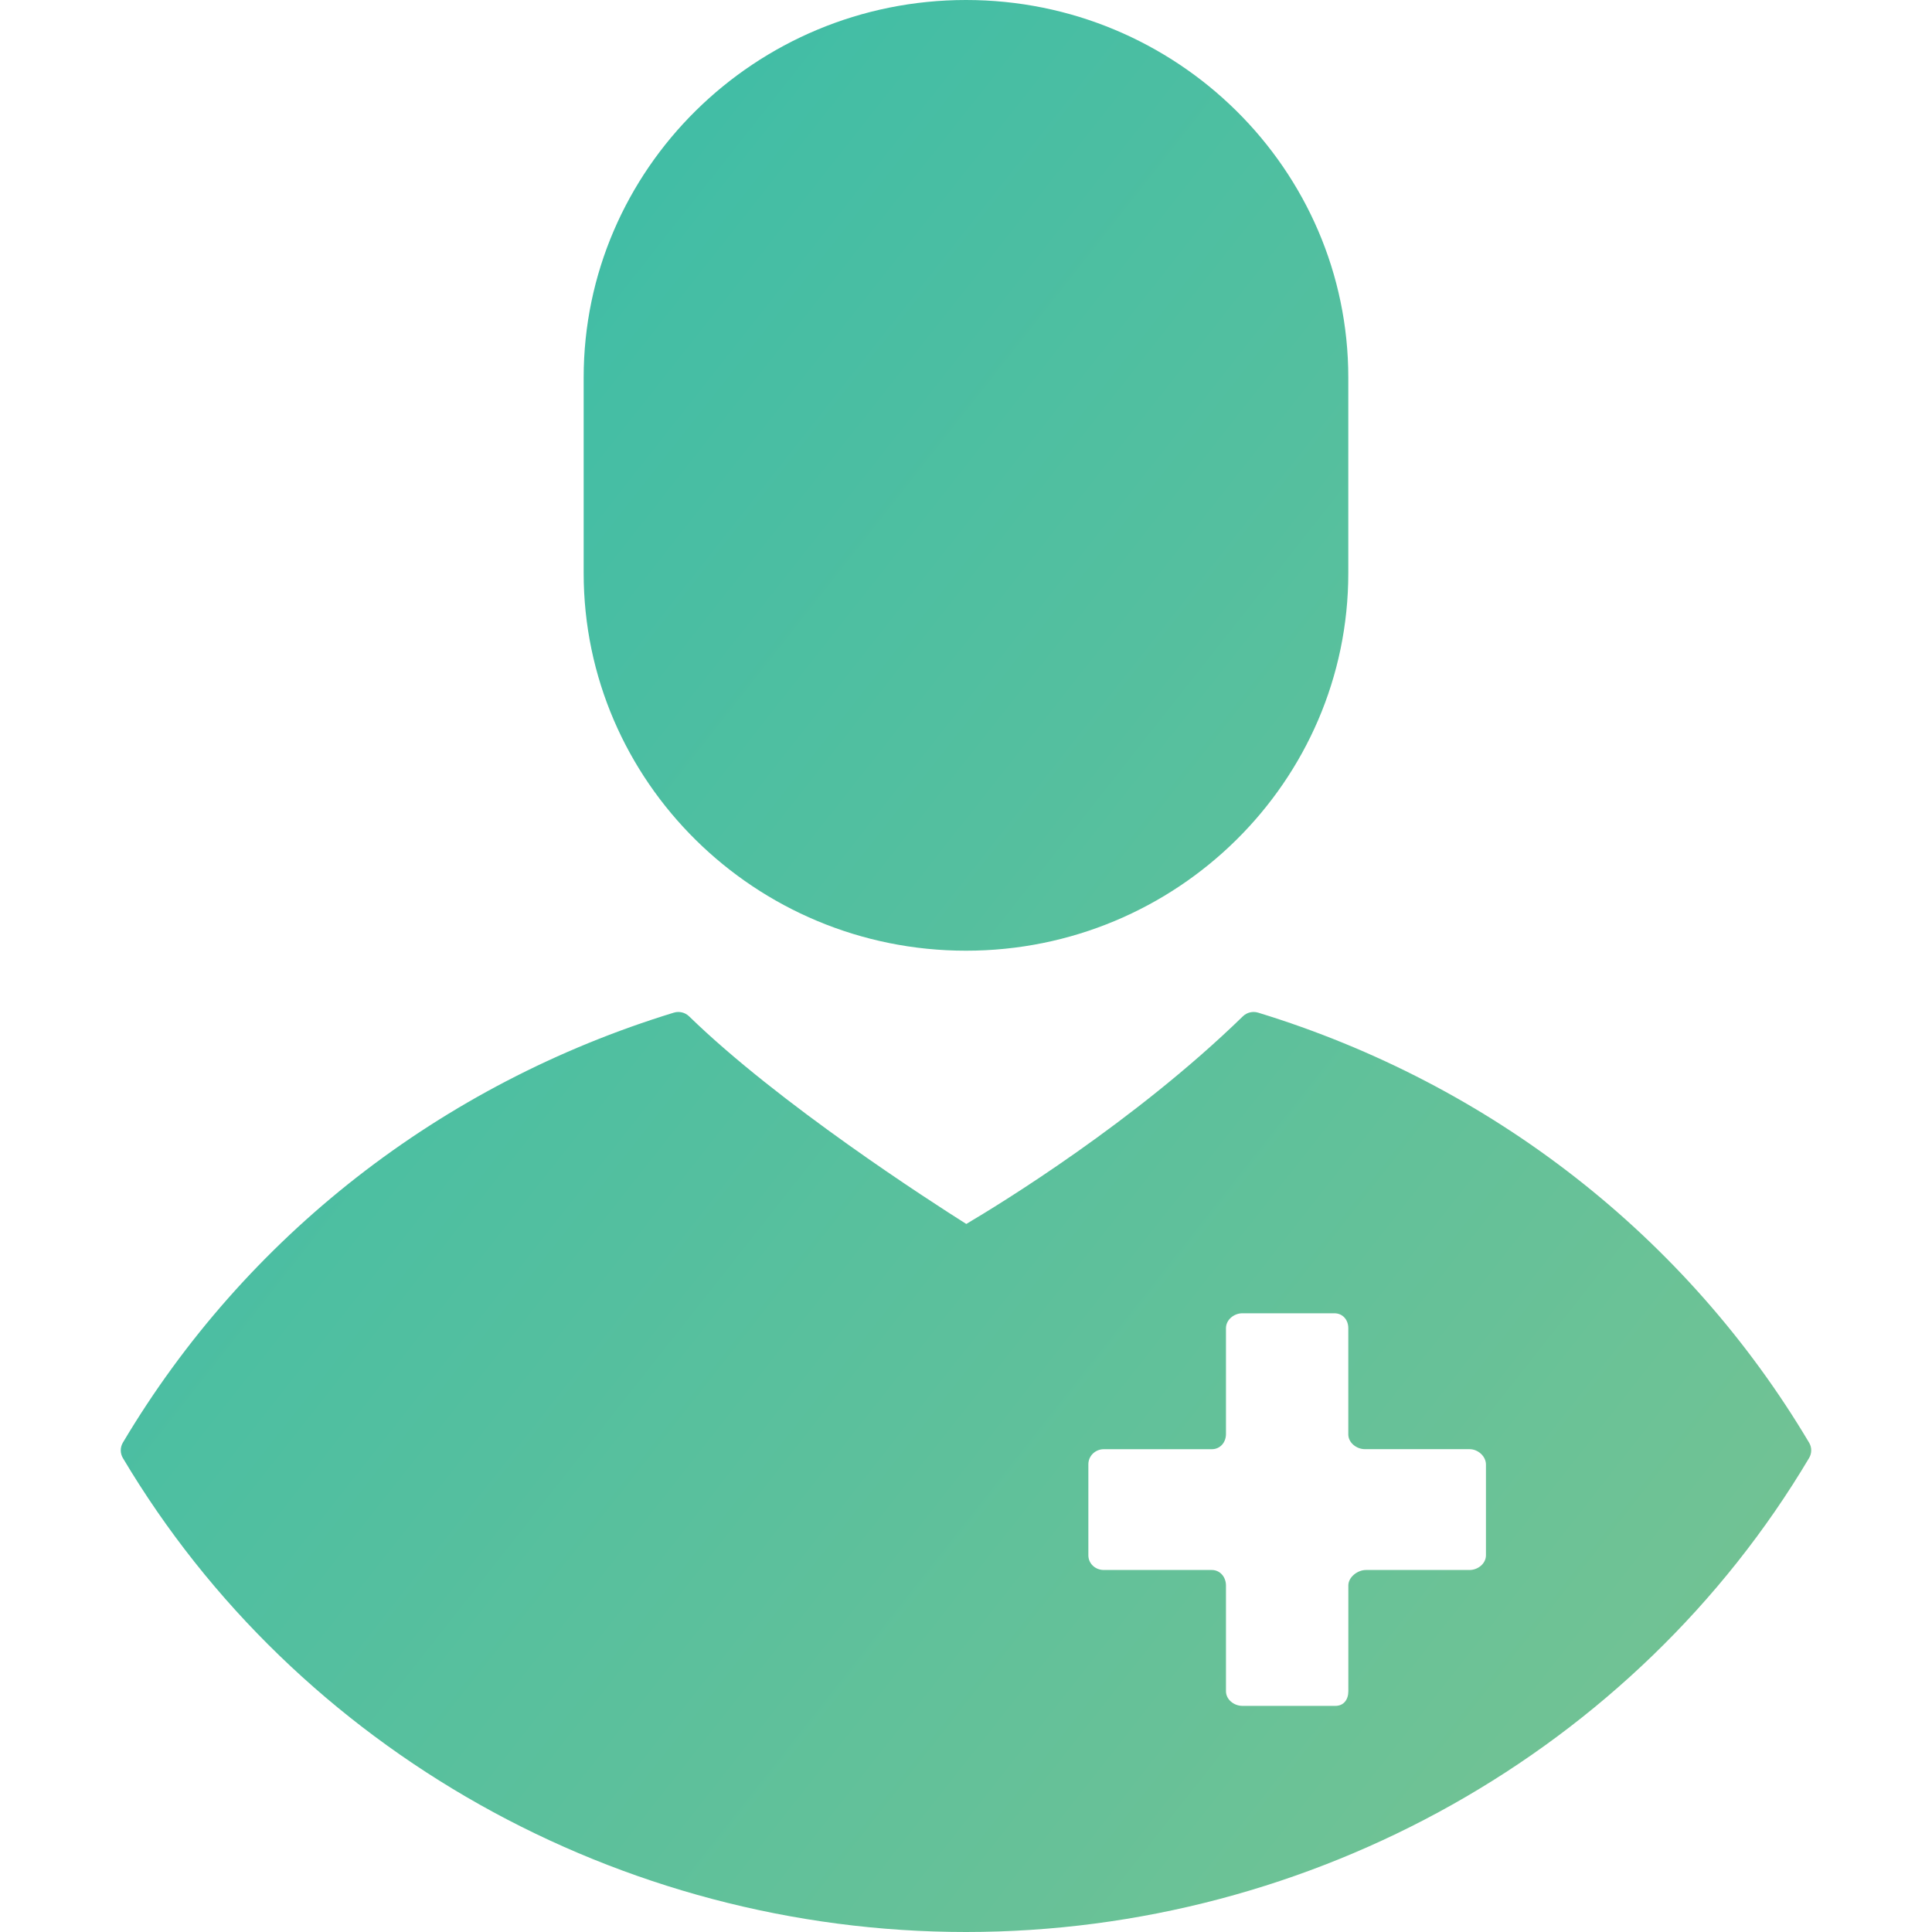
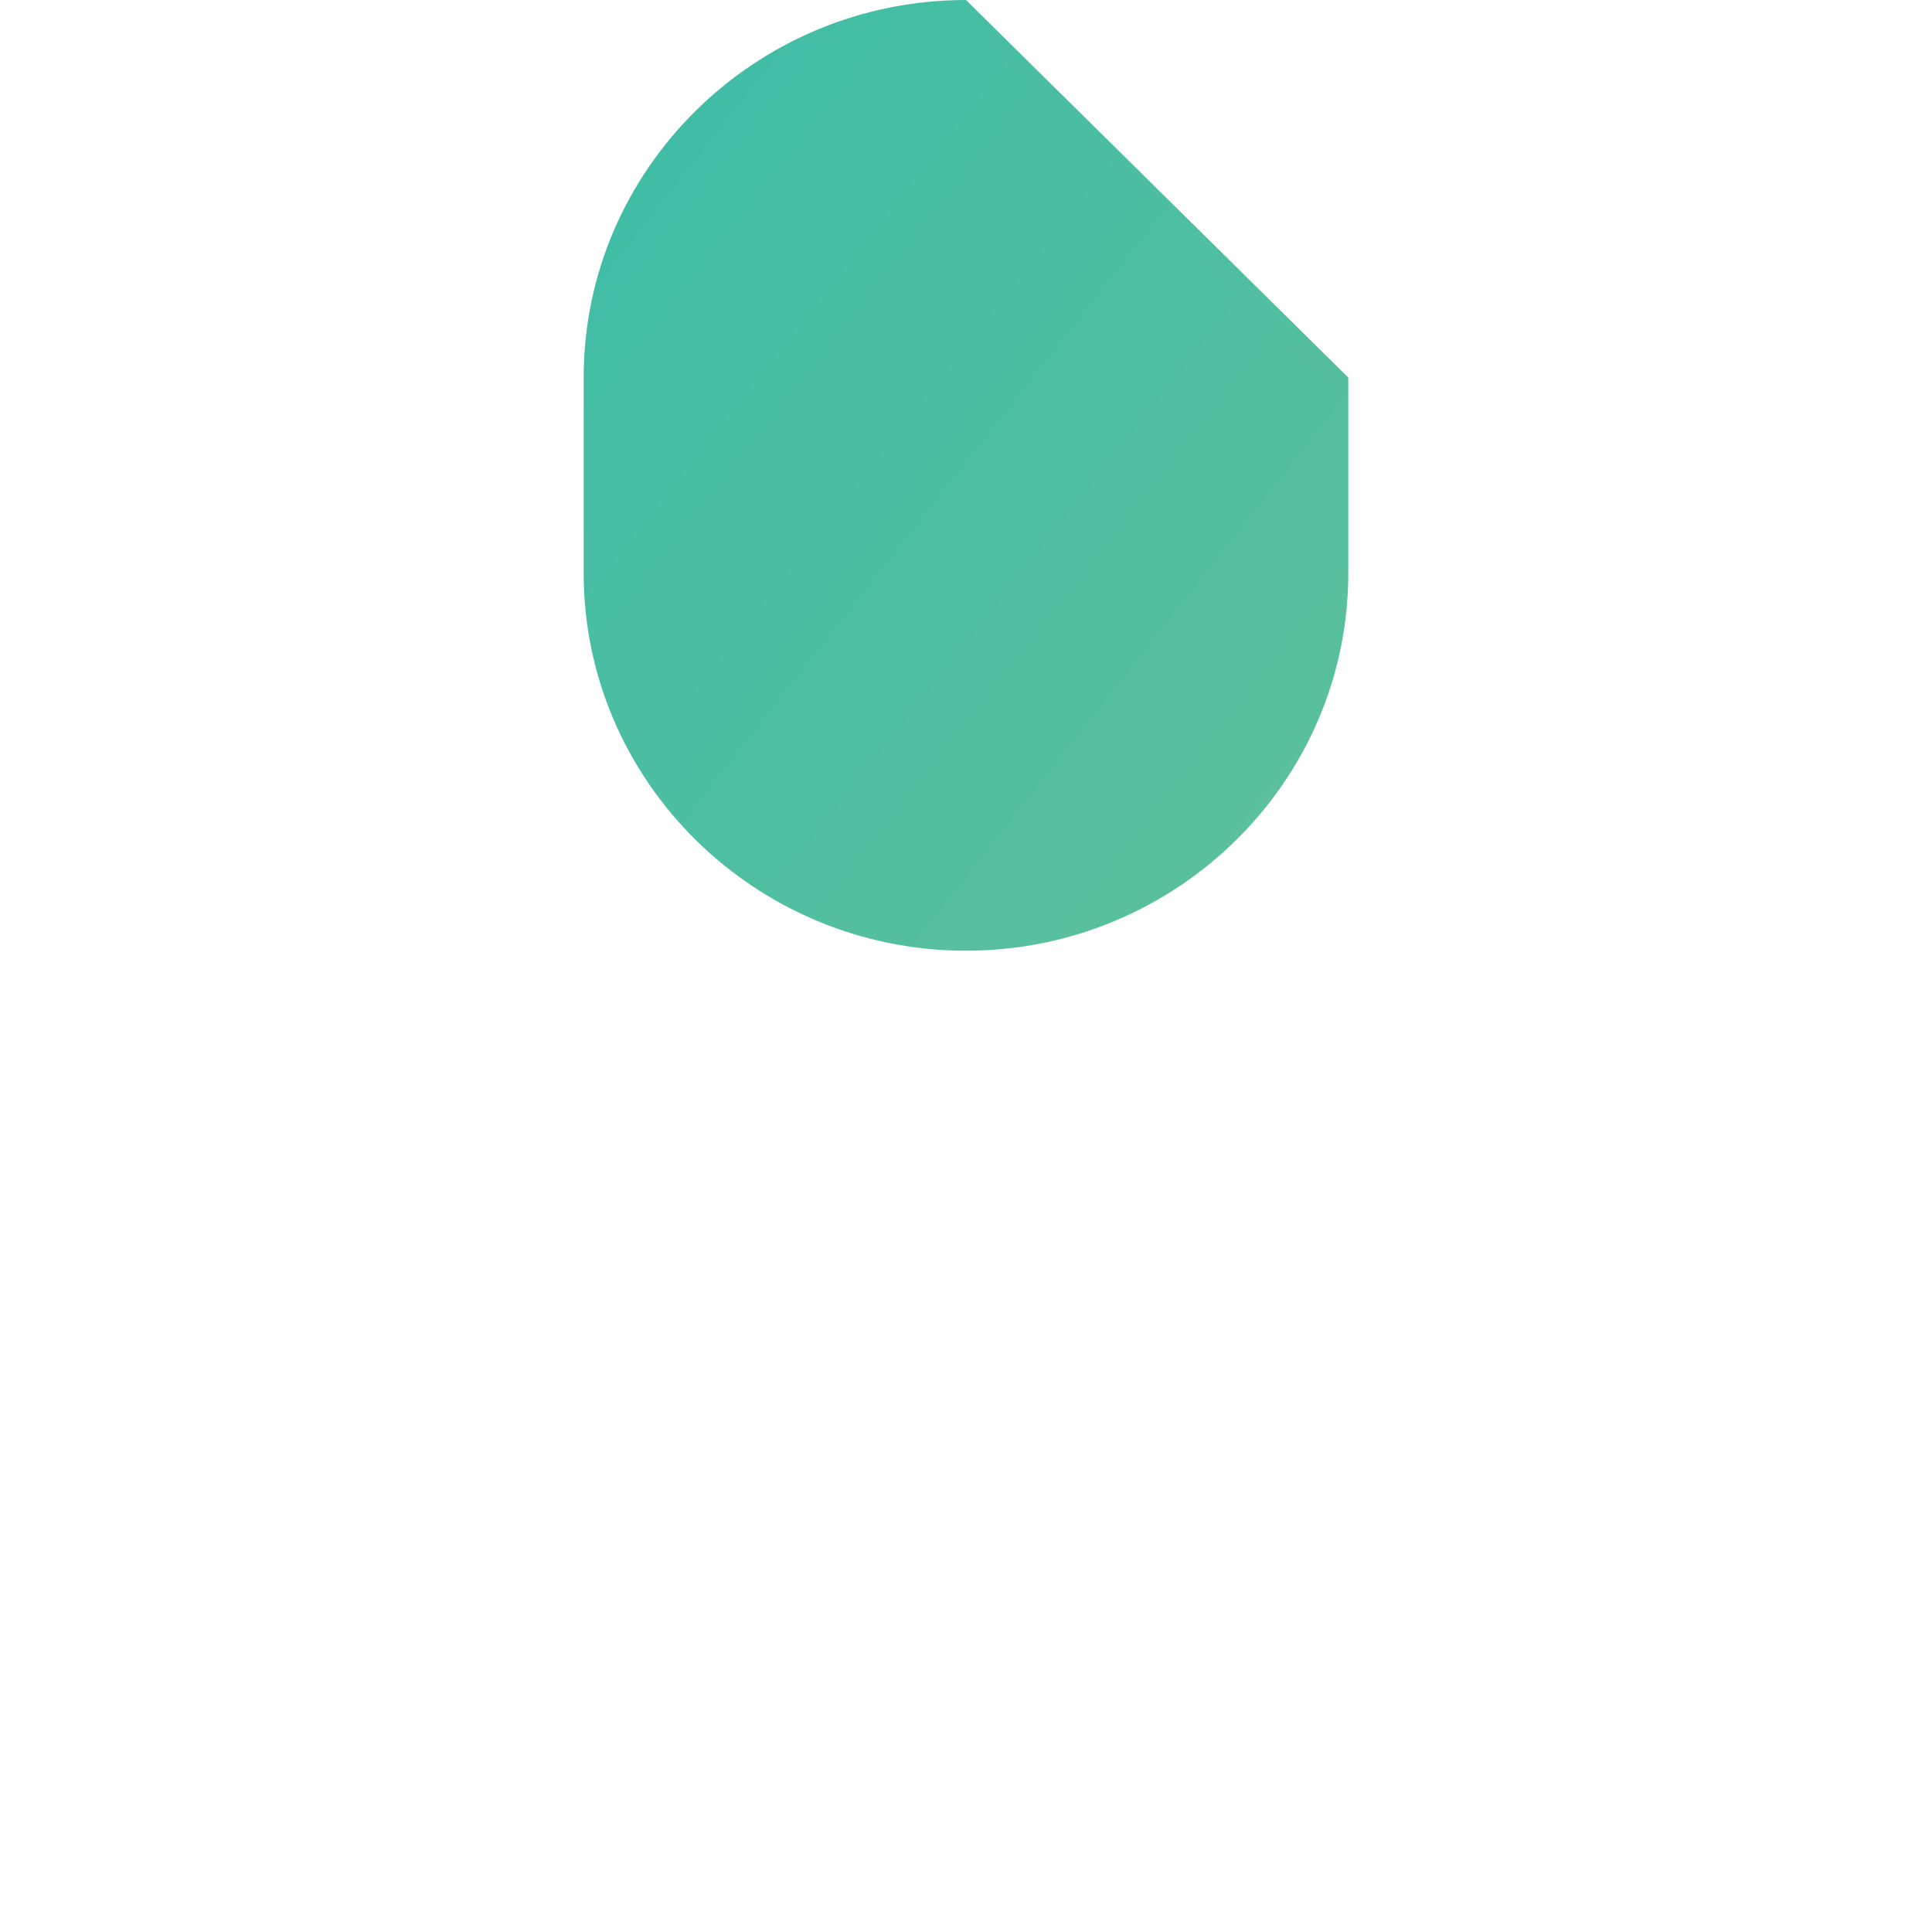
<svg xmlns="http://www.w3.org/2000/svg" width="48" height="48" viewBox="0 0 48 48" fill="none">
-   <path d="M24 0C18.762 0 14.501 4.208 14.501 9.38V14.239C14.501 19.412 18.762 23.62 24 23.62C29.238 23.62 33.498 19.412 33.498 14.239V9.38C33.498 4.208 29.238 0 24 0Z" fill="url(#paint0_linear)" />
-   <path d="M44.947 35.843C41.906 30.725 37.044 26.93 31.258 25.159C31.124 25.118 30.979 25.153 30.879 25.25C28.188 27.87 24.843 29.915 24.007 30.409C23.114 29.845 19.355 27.426 17.12 25.25C17.02 25.153 16.874 25.118 16.741 25.159C10.954 26.931 6.093 30.725 3.052 35.843C2.983 35.96 2.983 36.106 3.052 36.223C7.37 43.487 15.396 48 24 48C32.603 48 40.63 43.487 44.947 36.223C45.017 36.105 45.017 35.96 44.947 35.843ZM36.918 38.641C36.918 38.847 36.719 39.006 36.51 39.006H33.937C33.727 39.006 33.499 39.183 33.499 39.391V42.018C33.499 42.224 33.387 42.382 33.177 42.382H30.867C30.657 42.382 30.459 42.224 30.459 42.018V39.391C30.459 39.184 30.316 39.006 30.106 39.006H27.423C27.213 39.006 27.04 38.847 27.04 38.641V36.379C27.04 36.172 27.213 36.005 27.423 36.005H30.106C30.316 36.005 30.459 35.836 30.459 35.628V32.998C30.459 32.791 30.656 32.628 30.866 32.628H33.151C33.361 32.628 33.498 32.791 33.498 32.998V35.636C33.498 35.843 33.701 36.004 33.911 36.004H36.51C36.719 36.004 36.918 36.179 36.918 36.386V38.641Z" fill="url(#paint1_linear)" />
+   <path d="M24 0C18.762 0 14.501 4.208 14.501 9.38V14.239C14.501 19.412 18.762 23.62 24 23.62C29.238 23.62 33.498 19.412 33.498 14.239V9.38Z" fill="url(#paint0_linear)" />
  <defs>
    <linearGradient id="paint0_linear" x1="3.002" y1="2.357" x2="49.965" y2="39.351" gradientUnits="userSpaceOnUse">
      <stop stop-color="#35BCAA" />
      <stop offset="1" stop-color="#77C392" />
    </linearGradient>
    <linearGradient id="paint1_linear" x1="3.002" y1="2.357" x2="49.965" y2="39.351" gradientUnits="userSpaceOnUse">
      <stop stop-color="#35BCAA" />
      <stop offset="1" stop-color="#77C392" />
    </linearGradient>
  </defs>
</svg>